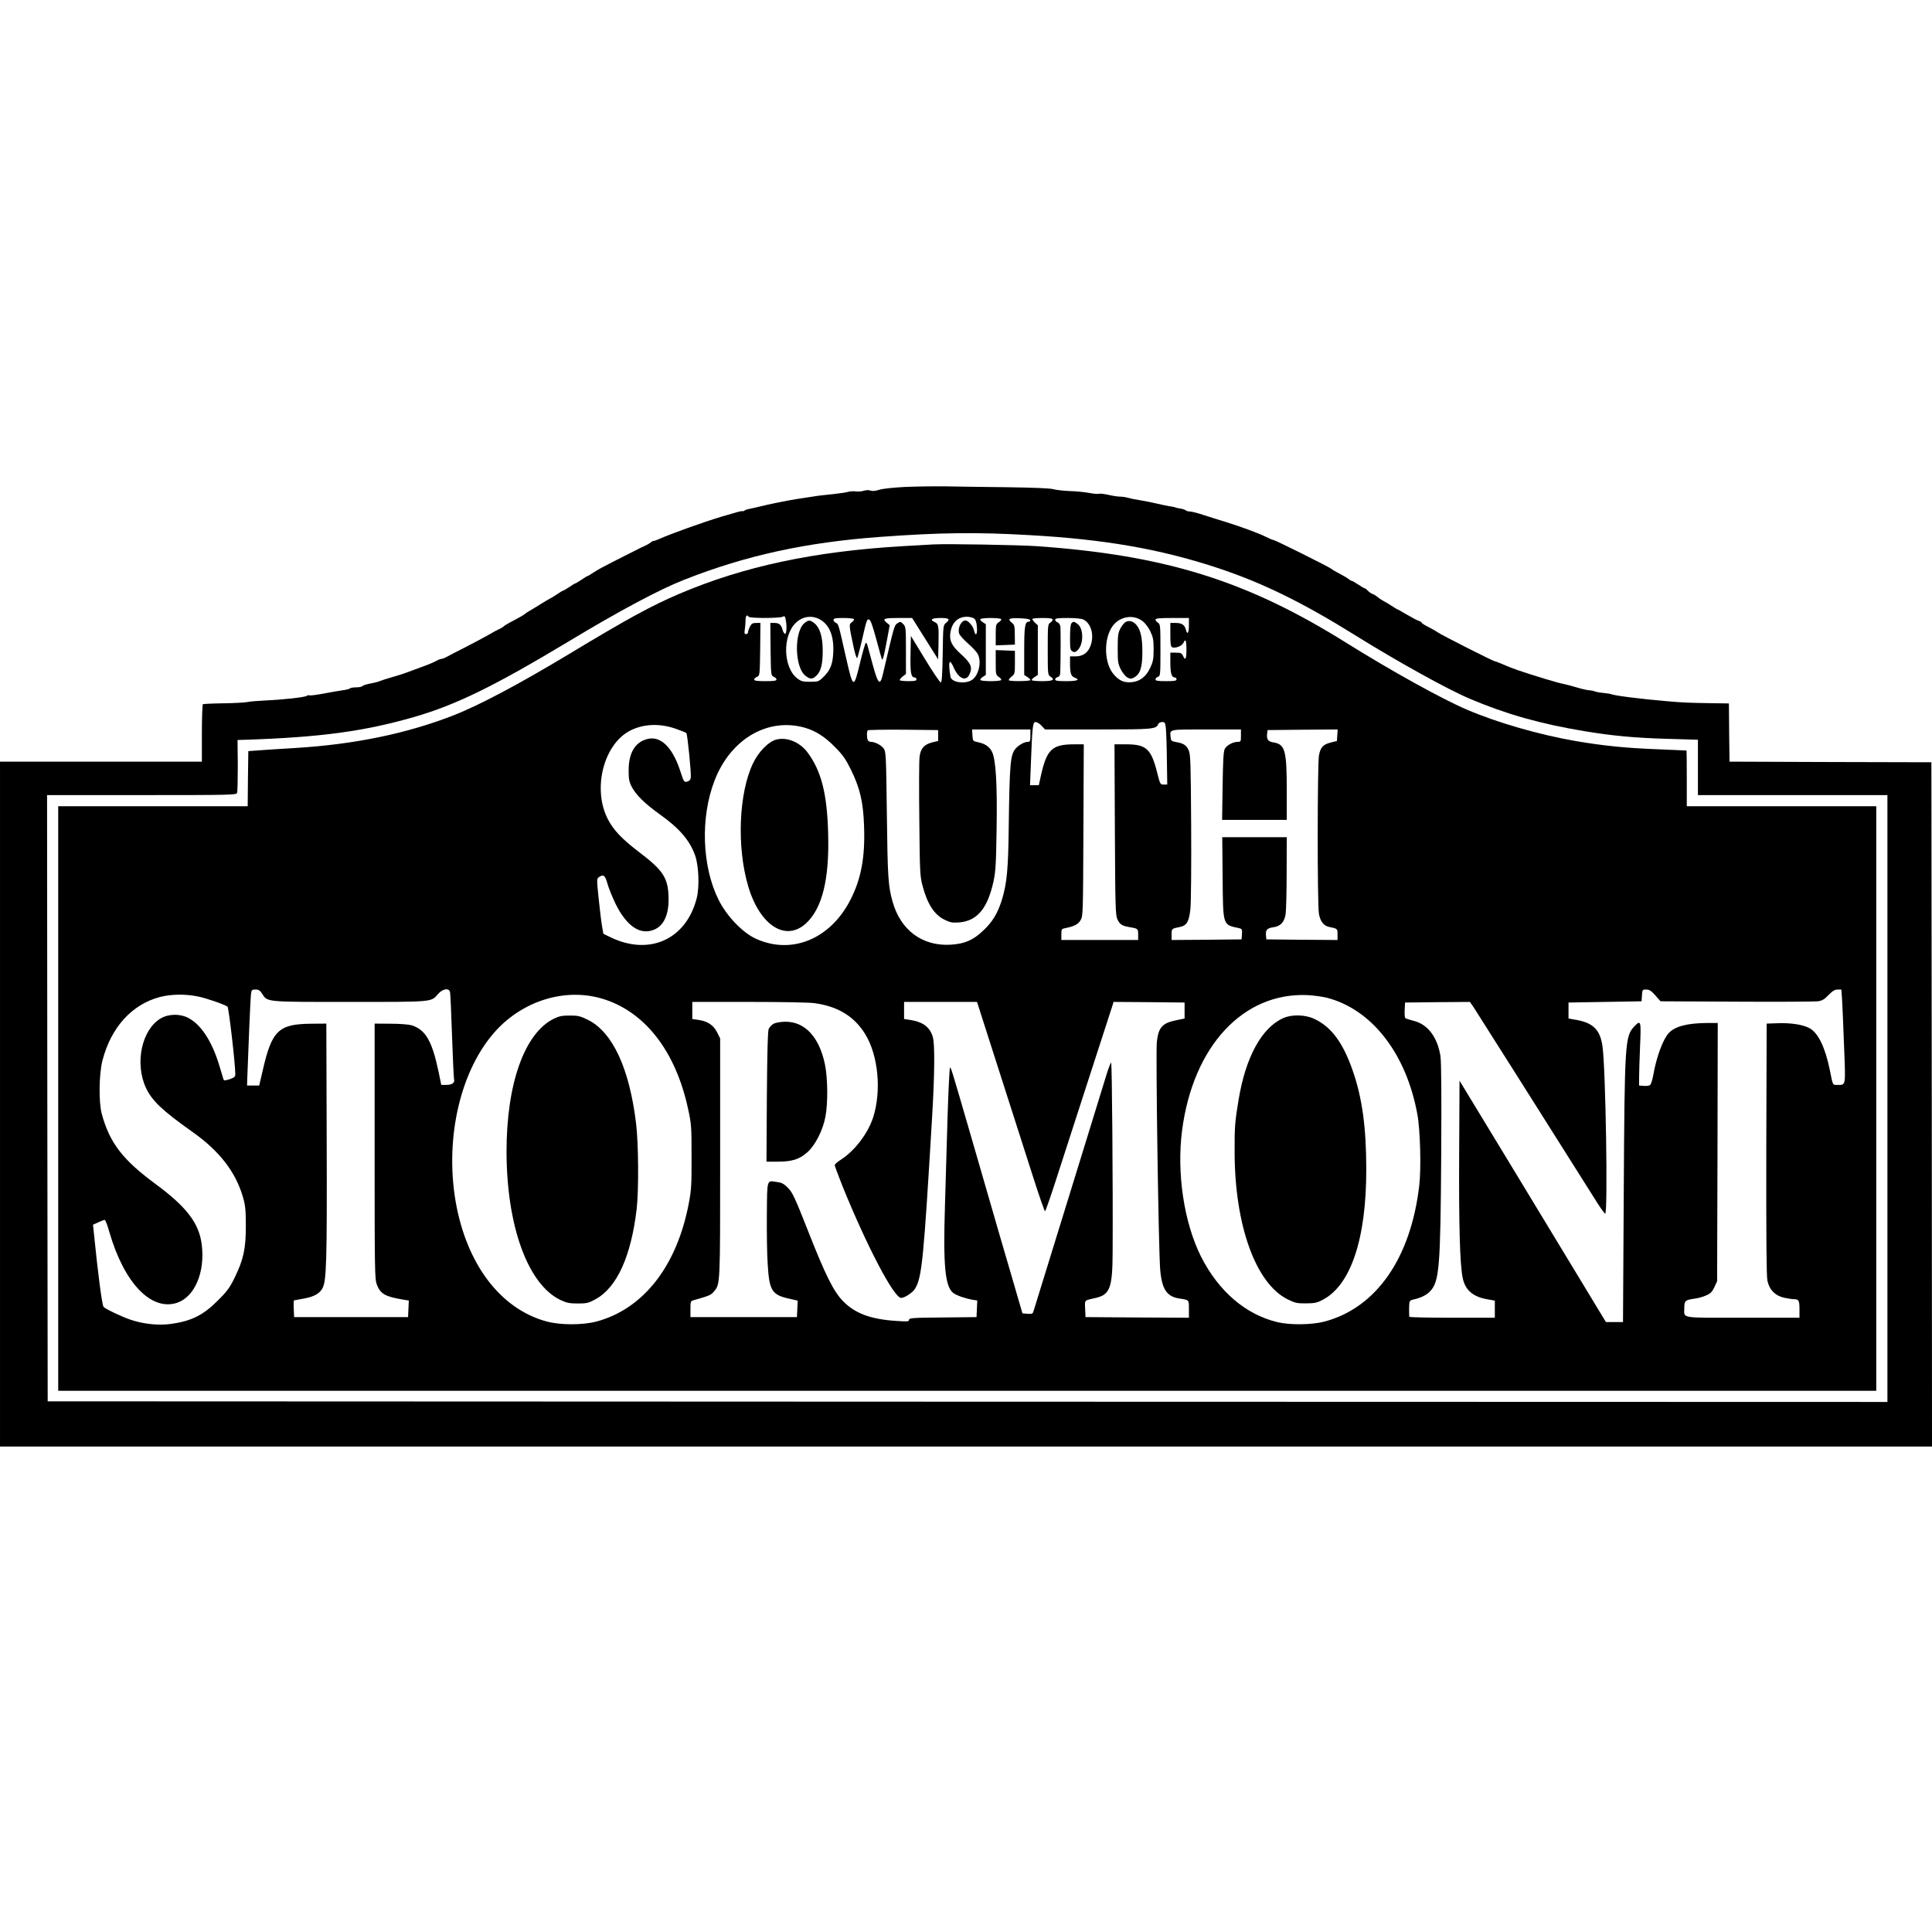
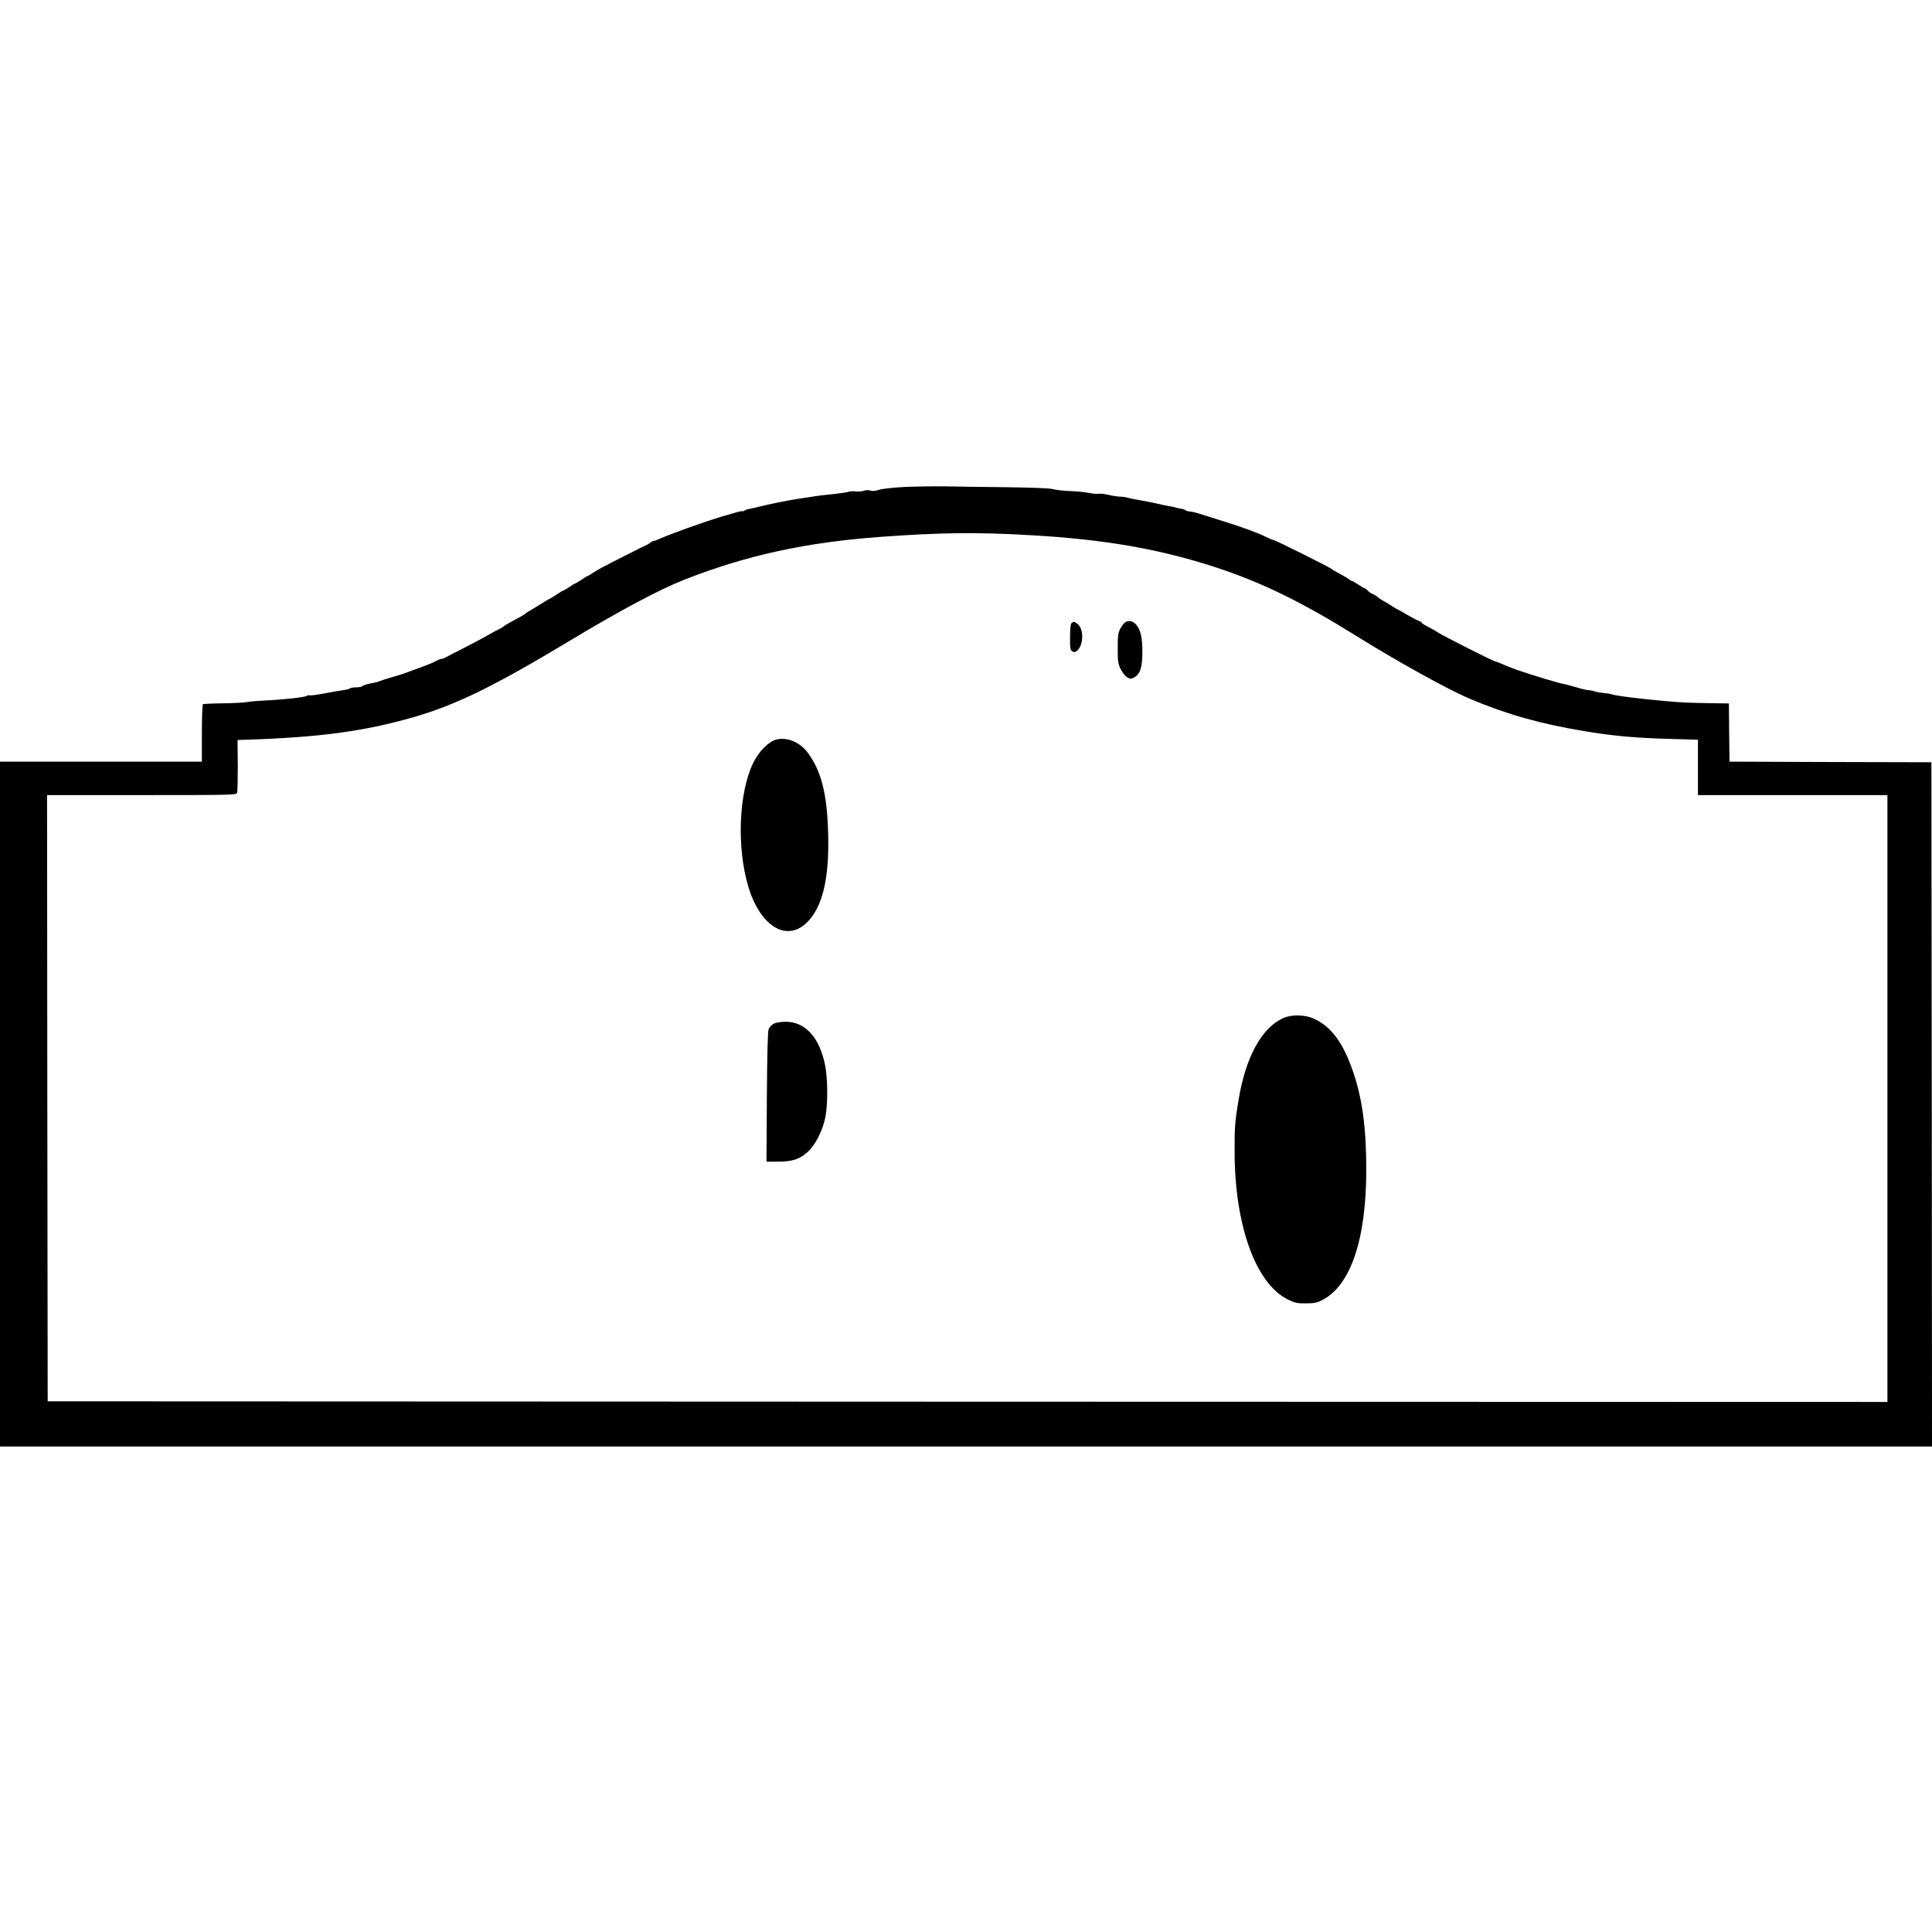
<svg xmlns="http://www.w3.org/2000/svg" version="1.0" width="1560pt" height="1560pt" viewBox="0 0 1560 1560" preserveAspectRatio="xMidYMid meet">
  <g transform="translate(0,1560) scale(0.1,-0.1)" fill="#000000" stroke="none">
    <path d="M7305 11668 c-95 -5 -179 -14 -207 -23 -30 -10 -55 -12 -70 -6 -13 5 -34 4 -51 -1 -15 -6 -44 -8 -65 -6 -20 3 -48 1 -62 -3 -14 -5 -70 -13 -125 -19 -55 -5 -131 -14 -170 -21 -38 -6 -95 -14 -125 -19 -61 -9 -233 -44 -295 -60 -22 -6 -56 -13 -75 -17 -19 -3 -40 -9 -46 -14 -7 -6 -16 -8 -20 -7 -9 3 -23 -1 -169 -44 -155 -47 -400 -135 -512 -184 -18 -8 -34 -13 -37 -12 -2 2 -12 -4 -22 -12 -11 -9 -30 -20 -44 -26 -14 -6 -54 -25 -90 -44 -36 -18 -114 -57 -174 -88 -60 -30 -128 -67 -151 -83 -24 -16 -45 -29 -48 -29 -4 0 -26 -13 -50 -30 -25 -16 -47 -30 -50 -30 -4 0 -26 -13 -50 -30 -25 -16 -48 -30 -52 -30 -3 0 -25 -13 -48 -29 -23 -15 -47 -30 -52 -32 -6 -2 -43 -24 -83 -49 -40 -25 -81 -50 -91 -55 -11 -6 -26 -17 -35 -24 -8 -7 -46 -29 -83 -48 -37 -19 -75 -41 -83 -48 -8 -8 -26 -19 -40 -25 -14 -6 -52 -26 -85 -46 -33 -19 -112 -61 -176 -94 -64 -32 -132 -68 -153 -79 -20 -12 -43 -21 -51 -21 -8 0 -30 -9 -49 -20 -19 -10 -72 -32 -118 -48 -46 -17 -94 -35 -108 -40 -14 -6 -65 -23 -115 -37 -49 -14 -99 -30 -110 -35 -11 -5 -33 -11 -50 -14 -65 -13 -80 -18 -90 -27 -5 -5 -27 -9 -50 -9 -23 0 -45 -4 -50 -9 -6 -5 -30 -11 -55 -14 -25 -3 -92 -15 -150 -26 -58 -11 -111 -18 -119 -16 -7 3 -19 1 -25 -4 -14 -11 -192 -31 -336 -37 -58 -3 -123 -8 -145 -13 -22 -4 -110 -9 -195 -10 -85 -1 -158 -5 -162 -7 -4 -3 -8 -108 -8 -235 l0 -229 -815 0 -815 0 0 -2765 0 -2765 7800 0 7800 0 -2 2763 -3 2762 -815 2 -815 3 -3 235 -2 235 -138 2 c-187 3 -228 4 -372 17 -190 16 -423 45 -440 56 -4 2 -33 7 -65 10 -32 3 -63 9 -69 13 -6 3 -24 7 -40 8 -16 1 -46 7 -68 13 -85 25 -114 32 -128 35 -35 7 -80 19 -160 43 -196 60 -273 86 -357 124 -24 10 -47 19 -52 19 -12 0 -441 217 -460 233 -9 7 -42 26 -73 42 -32 16 -58 32 -58 36 0 4 -10 11 -22 15 -12 3 -55 26 -96 50 -40 24 -76 44 -79 44 -2 0 -23 13 -46 28 -23 15 -54 34 -69 41 -15 8 -36 22 -46 31 -10 10 -28 20 -39 24 -11 4 -28 15 -38 26 -10 11 -22 20 -26 20 -4 0 -28 14 -52 30 -25 17 -48 30 -53 30 -4 0 -15 6 -23 14 -9 7 -41 26 -71 42 -30 15 -62 34 -70 41 -21 17 -455 233 -468 233 -6 0 -33 11 -60 25 -57 29 -210 85 -327 121 -44 13 -121 38 -172 54 -50 17 -102 30 -115 30 -13 0 -28 4 -34 9 -5 5 -22 11 -39 14 -16 2 -37 6 -45 10 -8 3 -31 8 -50 10 -19 3 -62 12 -95 20 -33 8 -94 20 -135 27 -41 6 -88 16 -104 21 -16 5 -45 9 -65 9 -20 1 -62 7 -94 15 -33 7 -65 11 -73 8 -8 -3 -44 0 -81 7 -38 7 -108 14 -158 15 -49 2 -108 9 -130 15 -25 8 -165 13 -375 16 -184 2 -409 5 -500 7 -91 1 -237 -1 -325 -5z m1010 -389 c605 -34 1049 -112 1505 -261 365 -120 688 -277 1117 -544 350 -218 749 -439 933 -517 293 -124 568 -202 925 -261 221 -37 411 -55 678 -62 l237 -7 0 -224 0 -223 765 0 765 0 0 -2450 0 -2450 -7427 2 -7428 3 -3 2448 -2 2447 764 0 c705 0 764 1 770 17 4 9 6 109 6 222 l-2 206 69 2 c601 20 956 68 1358 184 338 98 645 248 1245 609 413 249 736 421 935 499 501 197 982 302 1585 346 476 35 780 39 1205 14z" />
-     <path d="M7535 11204 c-33 -2 -143 -8 -245 -14 -717 -42 -1285 -163 -1808 -386 -228 -98 -406 -195 -902 -494 -387 -233 -710 -404 -910 -483 -382 -150 -808 -238 -1290 -267 -102 -6 -228 -14 -280 -18 l-95 -7 -3 -222 -2 -223 -765 0 -765 0 0 -2360 0 -2360 7340 0 7340 0 0 2360 0 2360 -765 0 -765 0 0 225 c0 124 -1 225 -2 225 -2 0 -107 5 -234 10 -257 10 -436 28 -659 66 -295 51 -637 149 -883 255 -203 87 -610 313 -972 539 -801 501 -1460 707 -2500 780 -151 10 -730 20 -835 14z m-1490 -584 c8 -13 250 -13 274 0 16 8 20 5 25 -22 11 -53 7 -120 -6 -116 -7 3 -15 17 -19 32 -11 42 -28 56 -65 56 l-34 0 2 -212 c3 -210 3 -213 26 -223 12 -5 22 -15 22 -22 0 -10 -24 -13 -90 -13 -66 0 -90 3 -90 13 0 7 10 17 23 22 22 10 22 13 25 223 l2 212 -35 0 c-28 0 -37 -5 -50 -30 -8 -16 -15 -36 -15 -45 0 -8 -7 -15 -16 -15 -14 0 -15 7 -10 38 3 20 6 54 6 75 0 35 12 48 25 27z m576 -22 c78 -44 114 -135 107 -271 -5 -94 -25 -142 -83 -197 -34 -33 -40 -35 -104 -35 -58 0 -73 4 -103 27 -115 88 -122 345 -11 450 55 52 130 62 194 26z m1244 8 c13 -9 20 -30 23 -70 5 -60 -11 -79 -23 -27 -7 34 -47 81 -69 81 -34 0 -64 -58 -52 -104 3 -13 35 -49 71 -81 36 -31 72 -70 80 -86 35 -66 5 -183 -55 -214 -58 -30 -156 -13 -165 29 -11 57 -14 116 -5 121 5 3 19 -17 30 -44 40 -91 100 -118 128 -56 27 58 12 91 -75 169 -69 63 -89 105 -79 169 13 81 60 126 132 127 22 0 48 -6 59 -14z m1360 -21 c22 -16 48 -51 64 -84 22 -48 26 -69 26 -146 0 -76 -5 -99 -27 -146 -33 -72 -82 -110 -148 -117 -62 -6 -100 10 -144 59 -83 91 -87 293 -10 397 59 76 166 93 239 37z m-2330 16 c3 -5 -4 -16 -16 -25 -25 -17 -25 -20 12 -194 12 -57 25 -100 30 -95 4 4 19 60 34 123 42 183 44 192 62 188 12 -2 28 -47 59 -161 23 -87 44 -161 47 -163 6 -6 20 53 43 180 l18 98 -22 18 c-41 34 -27 40 91 40 l112 0 105 -167 105 -167 3 124 c3 148 1 163 -33 178 -41 19 -20 32 51 32 69 0 79 -10 42 -40 -22 -18 -23 -24 -26 -249 -3 -178 -7 -231 -16 -231 -7 0 -64 84 -127 188 l-114 187 -3 -148 c-3 -149 4 -187 33 -187 8 0 15 -7 15 -15 0 -12 -14 -15 -63 -15 -35 0 -67 3 -71 7 -3 4 6 17 21 29 l28 22 0 191 c0 182 -1 191 -22 212 -21 21 -23 21 -47 6 -25 -17 -25 -16 -115 -402 -24 -106 -39 -95 -82 60 -20 72 -39 142 -43 158 -3 15 -10 27 -14 27 -5 0 -26 -72 -47 -160 -52 -217 -56 -215 -116 50 -60 266 -58 259 -80 271 -11 5 -19 16 -19 24 0 12 16 15 79 15 44 0 82 -4 86 -9z m1189 0 c3 -5 -5 -16 -19 -25 -23 -15 -25 -22 -25 -102 l0 -85 78 3 77 3 -1 79 c0 69 -3 81 -22 96 -40 33 -27 41 60 38 54 -2 83 -7 86 -15 2 -7 -3 -13 -12 -13 -30 0 -36 -38 -36 -234 l0 -196 25 -16 c14 -9 25 -20 25 -25 0 -10 -163 -12 -174 -2 -3 4 6 17 21 29 27 21 28 25 28 115 l0 94 -77 3 -78 3 0 -100 c0 -96 1 -101 25 -117 14 -9 22 -20 19 -25 -3 -5 -41 -9 -84 -9 -43 0 -81 4 -84 9 -3 5 5 16 19 25 l25 16 0 205 0 205 -25 16 c-14 9 -22 20 -19 25 3 5 41 9 84 9 43 0 81 -4 84 -9z m416 -4 c0 -7 -9 -18 -20 -25 -19 -12 -20 -23 -20 -217 0 -194 1 -205 20 -217 43 -27 23 -38 -65 -38 -47 0 -85 4 -85 9 0 5 11 16 25 25 l25 16 0 201 0 200 -25 23 c-13 13 -22 26 -18 29 3 4 42 7 85 7 56 0 78 -4 78 -13z m249 0 c63 -32 88 -129 56 -213 -21 -56 -62 -84 -122 -84 l-43 0 0 -57 c0 -78 8 -103 36 -114 49 -18 24 -29 -66 -29 -70 0 -90 3 -90 14 0 7 9 16 20 19 14 3 20 14 21 34 4 121 4 353 1 375 -3 16 -13 30 -23 33 -11 4 -19 13 -19 21 0 11 20 14 103 14 61 0 112 -5 126 -13z m851 -47 c0 -61 -13 -80 -24 -36 -10 40 -33 56 -82 56 l-44 0 0 -95 c0 -77 3 -97 16 -102 25 -9 78 11 89 35 17 39 25 24 25 -53 0 -78 -9 -93 -28 -50 -10 21 -18 25 -57 25 l-45 0 0 -81 c0 -84 10 -119 35 -119 8 0 15 -7 15 -15 0 -12 -16 -15 -85 -15 -67 0 -85 3 -85 14 0 8 9 18 20 21 19 6 20 15 20 216 0 198 -1 209 -20 221 -11 7 -20 18 -20 25 0 10 33 13 135 13 l135 0 0 -60z m-1190 -810 l28 -30 427 0 c447 0 472 2 488 45 4 8 17 15 31 15 22 0 25 -5 30 -52 3 -29 7 -143 8 -253 l3 -200 -29 0 c-27 0 -29 3 -52 95 -49 194 -88 230 -252 230 l-93 0 3 -687 c3 -616 5 -692 20 -725 19 -41 36 -53 93 -63 75 -13 75 -13 75 -61 l0 -44 -310 0 -310 0 0 45 c0 41 2 45 28 50 76 15 107 31 127 65 20 34 20 50 23 728 l3 692 -78 0 c-178 0 -221 -41 -268 -252 l-17 -78 -35 0 -36 0 7 178 c11 295 15 332 38 332 11 0 33 -13 48 -30z m-2949 -26 c41 -14 77 -29 81 -33 9 -8 40 -322 36 -358 -2 -19 -11 -29 -29 -34 -26 -6 -27 -4 -58 91 -64 193 -162 284 -271 251 -95 -28 -144 -114 -144 -251 0 -72 4 -93 26 -135 33 -63 106 -135 225 -220 158 -113 240 -207 285 -330 30 -82 37 -255 14 -346 -84 -332 -379 -468 -692 -319 l-62 30 -11 63 c-6 34 -18 134 -27 221 -16 154 -16 160 1 173 37 26 51 16 69 -49 9 -35 39 -108 65 -163 90 -184 201 -259 314 -211 80 33 121 128 115 269 -5 150 -45 211 -239 358 -134 102 -203 174 -248 259 -132 247 -37 619 186 725 106 51 236 55 364 9z m1038 10 c86 -25 161 -72 243 -156 63 -63 87 -98 128 -181 74 -150 101 -265 107 -460 9 -251 -24 -426 -112 -596 -162 -314 -472 -441 -759 -312 -109 49 -237 182 -304 316 -134 270 -148 664 -32 963 129 335 430 511 729 426z m1076 -63 l0 -44 -50 -12 c-64 -17 -92 -49 -100 -117 -4 -29 -5 -255 -2 -503 4 -420 5 -455 25 -533 39 -150 95 -237 178 -278 47 -23 63 -26 119 -22 145 12 229 112 277 331 17 79 21 140 25 421 6 370 -6 565 -38 628 -21 40 -56 64 -116 76 -37 8 -38 9 -41 55 l-3 47 235 0 236 0 0 -50 c0 -44 -3 -50 -20 -50 -28 0 -70 -23 -97 -52 -45 -49 -51 -116 -58 -638 -4 -342 -15 -452 -55 -585 -34 -109 -76 -179 -151 -249 -82 -78 -149 -107 -264 -114 -228 -13 -403 117 -468 348 -35 124 -40 197 -46 700 -6 467 -7 508 -24 534 -19 28 -71 56 -106 56 -10 0 -22 7 -25 16 -8 21 -8 69 1 77 4 4 133 6 287 5 l281 -3 0 -44z m2445 -1 c0 -47 -1 -50 -26 -50 -39 0 -90 -28 -105 -58 -10 -20 -14 -96 -17 -299 l-4 -273 261 0 261 0 0 228 c0 338 -13 383 -111 398 -42 7 -54 27 -47 75 l3 24 283 3 283 2 -3 -46 -3 -47 -48 -12 c-64 -16 -84 -38 -97 -104 -13 -72 -14 -1210 0 -1282 12 -61 39 -95 84 -104 66 -13 66 -14 66 -61 l0 -44 -287 2 -288 3 -3 33 c-4 43 9 58 60 65 58 8 90 42 99 109 4 29 8 180 8 336 l1 282 -261 0 -260 0 3 -322 c4 -397 -1 -383 131 -412 26 -6 28 -10 25 -49 l-3 -42 -282 -3 -283 -2 0 44 c0 47 0 48 66 61 57 11 75 43 86 147 5 51 8 352 6 668 -3 508 -5 579 -20 612 -19 41 -41 56 -101 66 -39 7 -42 10 -45 41 -6 64 -20 61 288 61 l280 0 0 -50z m-7902 -2086 c43 -66 26 -64 707 -64 679 0 655 -2 712 64 39 44 90 51 97 14 3 -13 10 -171 16 -353 6 -181 14 -338 16 -348 9 -29 -15 -47 -61 -47 l-42 0 -21 103 c-53 251 -104 341 -217 378 -24 7 -92 13 -170 13 l-130 1 0 -1030 c0 -976 1 -1032 18 -1078 30 -76 67 -97 220 -122 l38 -6 -3 -67 -3 -67 -460 0 -460 0 -3 68 c-2 37 -1 67 2 67 2 0 39 7 81 15 83 15 127 41 150 85 31 61 36 217 33 1180 l-3 955 -120 -1 c-266 -2 -320 -54 -394 -379 l-28 -120 -49 0 -49 0 1 40 c9 260 26 659 30 693 5 40 7 42 37 42 26 0 37 -7 55 -36z m11248 -11 l42 -48 613 -3 c338 -2 634 0 658 3 34 5 53 16 86 51 32 33 51 44 73 44 l30 0 6 -82 c3 -46 10 -215 16 -377 13 -325 15 -311 -52 -311 -42 0 -37 -9 -63 120 -37 181 -93 298 -162 337 -52 29 -149 45 -258 41 l-90 -3 -3 -1010 c-1 -722 1 -1026 9 -1065 15 -74 63 -123 137 -139 29 -6 61 -11 72 -11 44 0 50 -9 50 -81 l0 -69 -459 0 c-516 0 -471 -8 -471 80 0 57 8 64 83 74 27 3 69 15 93 26 36 15 49 29 67 67 l22 48 3 1043 2 1042 -82 0 c-164 -1 -264 -27 -314 -82 -46 -49 -100 -196 -124 -336 -7 -40 -19 -77 -26 -83 -7 -6 -30 -9 -51 -7 l-38 3 0 70 c0 39 4 152 8 253 9 200 6 209 -46 155 -76 -80 -79 -126 -86 -1353 l-6 -1035 -69 0 -69 0 -221 365 c-122 201 -388 639 -591 975 l-370 609 -3 -594 c-3 -578 6 -894 29 -1001 21 -97 83 -150 198 -170 l61 -11 0 -69 0 -69 -345 0 c-190 0 -345 3 -346 8 -1 13 -2 66 0 99 1 27 6 34 29 39 62 13 110 36 139 67 75 79 84 189 90 1094 3 508 1 754 -6 805 -23 149 -99 253 -208 283 -32 9 -64 18 -71 21 -9 3 -12 22 -10 66 l3 63 262 3 262 2 29 -42 c26 -39 552 -871 999 -1580 31 -49 60 -88 64 -88 23 0 4 1182 -22 1354 -19 129 -73 185 -206 210 l-68 12 0 65 0 64 295 5 295 5 3 48 c3 45 4 47 35 47 24 0 40 -10 73 -47z m-11768 -9 c69 -14 208 -62 239 -82 10 -6 63 -463 63 -545 0 -21 -8 -28 -45 -41 -35 -11 -47 -12 -50 -3 -2 7 -17 57 -34 113 -59 196 -148 332 -251 385 -67 35 -159 33 -222 -4 -154 -90 -212 -364 -119 -562 48 -103 134 -184 370 -351 222 -156 354 -326 413 -531 19 -66 23 -102 23 -233 0 -185 -19 -271 -92 -420 -39 -79 -62 -110 -133 -180 -118 -119 -214 -167 -379 -190 -101 -14 -225 -1 -327 34 -74 25 -209 90 -218 104 -13 21 -46 274 -80 615 l-5 48 42 19 c23 11 47 20 52 20 6 0 23 -44 38 -98 119 -412 338 -641 548 -571 141 48 226 247 198 469 -21 172 -121 304 -372 489 -267 197 -371 332 -435 566 -26 94 -23 325 6 435 70 266 237 450 464 510 90 23 204 25 306 4z m3251 -14 c351 -98 607 -422 708 -899 26 -118 27 -142 27 -381 1 -224 -2 -270 -22 -375 -96 -508 -367 -855 -747 -956 -111 -29 -288 -29 -398 0 -374 99 -650 462 -738 970 -89 521 42 1072 329 1383 221 238 550 339 841 258z m5864 4 c365 -94 643 -452 732 -944 23 -125 31 -435 15 -571 -68 -588 -347 -989 -765 -1100 -103 -27 -278 -29 -379 -5 -259 62 -477 250 -619 531 -137 275 -197 674 -152 1019 89 679 493 1114 1013 1091 50 -3 120 -12 155 -21z m-4136 -44 c190 -26 323 -108 411 -253 104 -172 130 -454 63 -667 -42 -132 -150 -273 -263 -345 -27 -17 -48 -36 -48 -43 0 -7 28 -81 61 -165 195 -483 417 -907 475 -907 29 0 94 43 113 75 55 90 69 234 137 1380 21 348 23 595 6 652 -24 81 -80 122 -185 138 l-47 7 0 69 0 69 295 0 294 0 71 -222 c108 -339 302 -944 391 -1220 44 -137 83 -248 87 -248 4 0 39 100 79 223 39 122 159 492 266 822 107 330 198 610 202 623 l6 22 287 -2 287 -3 0 -65 0 -64 -63 -13 c-117 -23 -148 -58 -161 -176 -10 -87 14 -1689 27 -1839 14 -159 53 -217 155 -233 80 -12 77 -9 77 -86 l0 -69 -417 2 -418 3 -3 67 c-3 74 -10 66 86 88 114 26 135 81 136 370 3 544 -5 1530 -12 1530 -4 0 -22 -46 -39 -102 -17 -57 -97 -317 -178 -578 -292 -946 -397 -1286 -407 -1318 -9 -31 -11 -33 -51 -30 l-41 3 -22 75 c-12 41 -83 287 -159 545 -75 259 -186 641 -246 850 -143 493 -150 515 -158 515 -4 0 -13 -181 -20 -402 -6 -222 -16 -545 -21 -718 -15 -480 1 -648 67 -700 26 -20 95 -44 156 -55 l38 -6 -3 -67 -3 -67 -272 -3 c-245 -2 -273 -4 -273 -19 0 -14 -12 -15 -101 -9 -207 13 -334 60 -431 159 -77 78 -143 210 -289 582 -98 249 -120 296 -154 331 -32 33 -50 44 -86 49 -90 13 -84 34 -87 -260 -1 -143 1 -326 7 -406 13 -211 34 -244 172 -275 l70 -16 -3 -67 -3 -66 -430 0 -430 0 0 65 c0 60 2 65 25 71 126 36 140 41 164 70 52 61 51 44 51 1079 l0 965 -25 50 c-29 58 -78 90 -152 100 l-48 7 0 69 0 69 454 0 c260 0 488 -4 533 -10z" />
-     <path d="M6497 10570 c-85 -67 -82 -352 4 -424 39 -33 60 -33 93 0 35 36 49 91 49 200 0 110 -22 183 -64 219 -37 30 -49 31 -82 5z" />
    <path d="M9093 10580 c-12 -5 -32 -28 -45 -52 -20 -38 -23 -57 -23 -163 0 -108 2 -125 25 -170 14 -27 37 -57 53 -65 24 -13 30 -13 55 0 48 27 66 81 66 200 1 115 -13 182 -47 223 -26 30 -54 39 -84 27z" />
    <path d="M8652 10568 c-8 -8 -12 -48 -12 -115 0 -92 2 -103 20 -113 16 -9 25 -6 44 13 46 47 46 170 -1 207 -30 23 -35 24 -51 8z" />
    <path d="M6267 9628 c-63 -17 -142 -98 -187 -192 -115 -241 -132 -675 -39 -991 94 -319 304 -453 469 -299 129 121 187 353 177 719 -8 326 -55 510 -167 660 -62 83 -167 126 -253 103z" />
-     <path d="M4471 7374 c-237 -118 -381 -526 -381 -1073 1 -603 173 -1075 438 -1199 47 -22 71 -27 137 -27 72 0 86 3 143 34 173 94 288 346 333 731 17 150 15 525 -5 689 -54 445 -189 736 -388 836 -63 31 -80 35 -147 35 -63 0 -87 -5 -130 -26z" />
    <path d="M10361 7379 c-174 -78 -303 -315 -360 -659 -29 -176 -33 -217 -32 -419 0 -593 170 -1066 429 -1193 59 -29 76 -33 147 -32 67 0 89 4 134 28 228 118 354 493 353 1056 0 335 -33 576 -109 794 -79 228 -174 356 -313 420 -72 34 -182 36 -249 5z" />
    <path d="M6247 7334 c-15 -8 -33 -27 -40 -42 -8 -19 -12 -179 -15 -549 l-3 -523 88 0 c119 0 178 19 242 76 65 58 125 177 146 287 21 111 19 310 -4 423 -46 220 -161 345 -320 344 -39 -1 -77 -7 -94 -16z" />
  </g>
</svg>